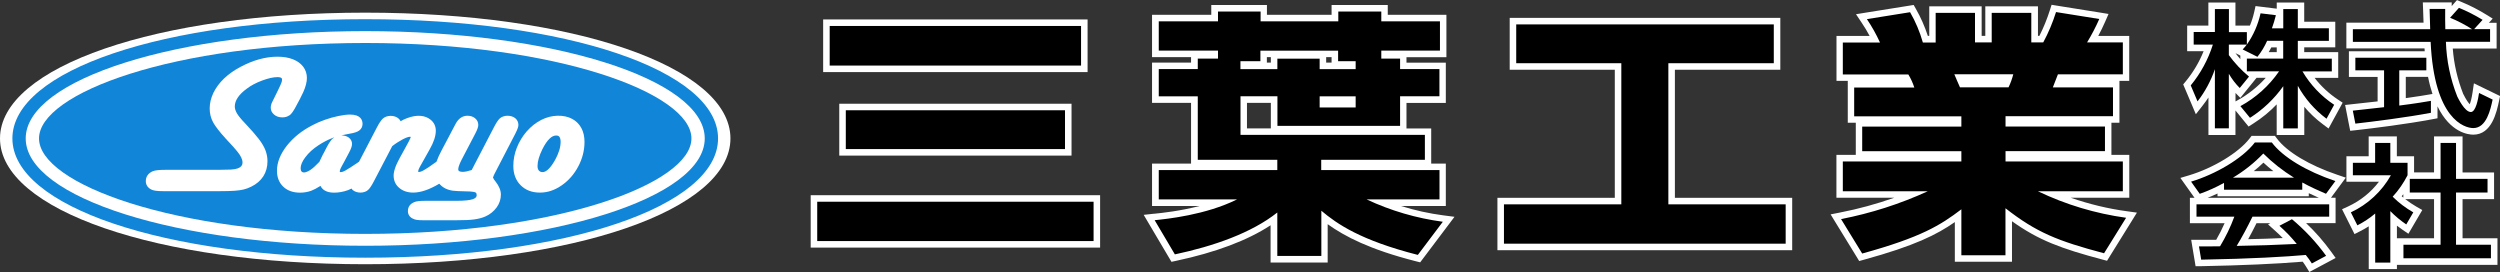
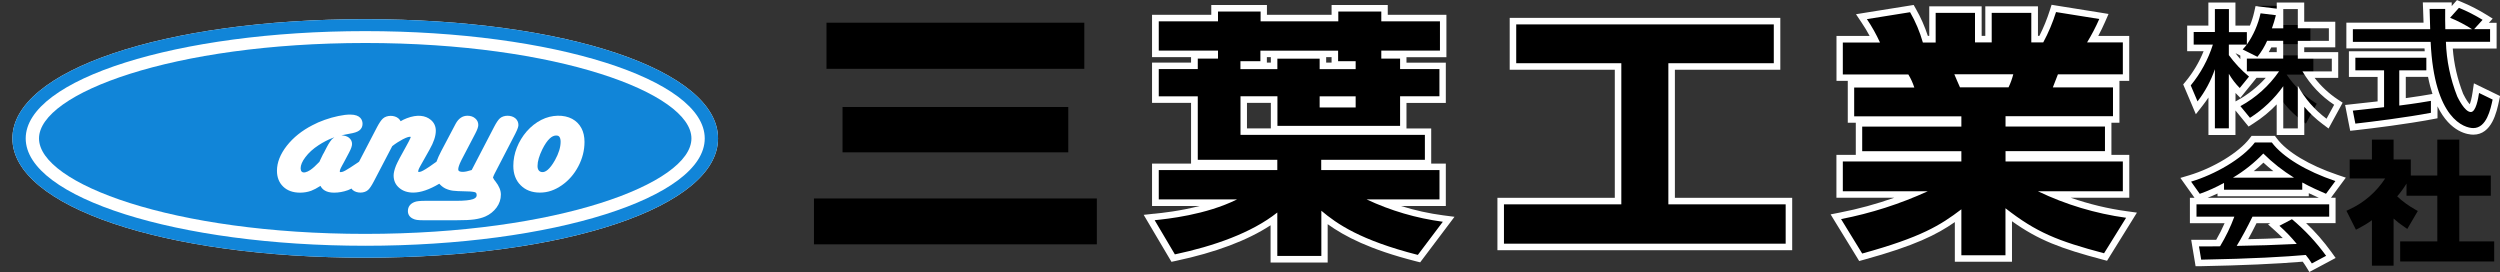
<svg xmlns="http://www.w3.org/2000/svg" id="_レイヤー_2" viewBox="0 0 383.19 41.7">
  <rect x="0" y="0" width="383.19" height="41.7" fill="#333333" stroke="none" />
  <defs>
    <style>.cls-1{fill:#fff;}.cls-2{fill:#1185d8;}</style>
  </defs>
  <g id="_レイヤー_1-2">
    <path class="cls-1" d="M55.98,2.94C25.15,2.94,1.9,10.8,1.9,21.22s23.25,18.28,54.08,18.28,54.08-7.86,54.08-18.28S86.81,2.94,55.98,2.94Z" />
-     <path class="cls-1" d="M55.98,1.94C24.07,1.94,0,10.23,0,21.22s24.07,19.28,55.98,19.28,55.98-8.29,55.98-19.28S87.89,1.94,55.98,1.94Z" />
    <path class="cls-2" d="M55.98,6.59C26.52,6.59,5.98,14.3,5.98,21.22s20.53,14.63,50,14.63,50-7.71,50-14.63-20.53-14.63-50-14.63Z" />
    <path class="cls-2" d="M55.98,2.94C25.15,2.94,1.9,10.8,1.9,21.22s23.25,18.28,54.08,18.28,54.08-7.86,54.08-18.28S86.81,2.94,55.98,2.94ZM55.98,37.67c-28.74,0-52.04-7.37-52.04-16.45S27.24,4.77,55.98,4.77s52.04,7.37,52.04,16.45-23.3,16.45-52.04,16.45Z" />
-     <path class="cls-1" d="M44.38,17.68c.25-.19.5-.52.8-1.04l.24-.44c.35-.62.71-1.32,1.07-2.09.37-.83.55-1.56.55-2.16,0-.65-.19-1.23-.57-1.73-.38-.49-.91-.88-1.59-1.14-.66-.26-1.45-.39-2.35-.39-1.81,0-3.71.52-5.65,1.55-.99.52-1.84,1.13-2.54,1.79-.7.67-1.24,1.41-1.62,2.18-.38.78-.58,1.6-.58,2.42,0,.77.18,1.49.53,2.13.35.63.99,1.46,1.97,2.53.95,1.01,1.53,1.66,1.74,1.94.53.65.79,1.21.79,1.65,0,.28,0,1.02-1.79,1.11-.75.03-1.39.04-1.92.04h-8.15c-.92,0-1.52.07-1.89.21-.7.31-1.07.83-1.07,1.52,0,.55.28.99.8,1.27.35.19.92.27,1.82.27h8.81c.89,0,1.61-.02,2.16-.06.55-.04,1.01-.1,1.37-.19.37-.08.77-.23,1.18-.43.83-.4,1.46-.95,1.88-1.61.42-.66.63-1.44.63-2.31,0-.58-.11-1.14-.32-1.69-.21-.53-.55-1.11-1.02-1.72-.45-.59-1.16-1.4-2.11-2.41-.61-.63-1.03-1.15-1.25-1.54-.2-.36-.31-.7-.31-1.02,0-.92.62-1.84,1.84-2.73.64-.49,1.44-.91,2.36-1.25.91-.34,1.7-.52,2.33-.52.71,0,.71.24.71.4s-.04.34-.13.55c-.1.24-.3.69-.63,1.35l-.75,1.52c-.14.29-.22.58-.22.87,0,.41.17.76.51,1.05.33.29.76.43,1.26.43.44,0,.8-.11,1.07-.31Z" />
    <path class="cls-1" d="M75.56,27.28s.01-.18.24-.64l3.18-6.14c.43-.84.48-1.17.48-1.34,0-.42-.16-.76-.47-1.03-.62-.52-1.76-.52-2.36,0-.26.23-.55.66-.89,1.31l-3.44,6.62c-.57.18-1.02.28-1.34.28-.72,0-.72-.25-.72-.41,0-.2.09-.61.5-1.42l2.09-4c.33-.63.48-1.06.48-1.35,0-.41-.16-.75-.48-1.02-.31-.27-.71-.4-1.18-.4-.76,0-1.37.42-1.81,1.23l-2.22,4.21c-.31.6-.55,1.12-.72,1.61-.12.08-.21.14-.35.24-.56.41-.99.7-1.29.88-.29.18-.52.3-.69.37-.14.06-.27.08-.45.08,0,0-.02-.03-.02-.13,0-.05.02-.25.33-.79l1.41-2.51c.65-1.14.96-2.09.96-2.89,0-.68-.26-1.24-.76-1.66-.83-.7-2.08-.87-3.68-.26-.36.14-.68.29-.95.46-.08-.16-.2-.31-.35-.44-.61-.51-1.76-.52-2.37.03-.26.24-.55.66-.89,1.3l-2.77,5.32c-.08.05-.13.09-.22.15-.88.59-1.5,1-1.86,1.19-.39.22-.61.25-.7.25-.14,0-.17,0-.17-.16,0-.05.03-.26.37-.87l.26-.47c.08-.15.16-.31.24-.45l.54-1.02c.32-.6.47-1.03.47-1.35,0-.38-.17-.71-.48-.96-.31-.24-.7-.33-1.15-.36.38-.09.79-.17,1.22-.24.7-.11,1.18-.26,1.49-.48.34-.24.53-.6.53-1.03,0-.53-.25-1.43-1.9-1.43-.5,0-1.1.07-1.8.22-.69.14-1.39.34-2.1.59-.71.25-1.34.53-1.88.82-1.62.83-2.94,1.89-3.93,3.15-1,1.28-1.51,2.57-1.51,3.83,0,1,.32,1.82.95,2.43.64.62,1.51.93,2.59.93.61,0,1.18-.1,1.71-.29.4-.15.87-.4,1.42-.75.27.55.86,1.04,2.08,1.04.72,0,1.44-.13,2.15-.39.15-.06.35-.16.53-.24.06.07.1.16.17.22.65.55,1.79.52,2.36,0,.25-.22.54-.65.89-1.32l2.82-5.4c.52-.41,1.07-.76,1.62-1.05.7-.36,1.02-.42,1.22-.37,0,.04-.06.29-.7,1.43-.83,1.47-1.34,2.44-1.56,2.96-.25.63-.37,1.14-.37,1.53,0,.78.29,1.42.86,1.9.56.48,1.28.72,2.14.72,1.16,0,2.48-.46,4-1.36.25.28.54.53.91.72.4.19.79.3,1.18.35.36.05,1.01.08,1.99.1,1.06.01,1.35.12,1.43.15.11.05.22.14.22.43,0,.19-.06.43-.55.61-.49.17-1.35.26-2.55.26h-4.77c-.83,0-1.37.06-1.67.19-.65.26-1,.73-1,1.38,0,.52.26.92.75,1.16.19.1.41.17.65.2.21.03.53.05.98.05h5c1.24,0,2.18-.04,2.8-.13.64-.09,1.21-.24,1.69-.45.71-.31,1.28-.78,1.72-1.37.44-.6.66-1.27.66-1.99,0-.64-.28-1.31-.82-2-.33-.39-.34-.53-.34-.53ZM51.05,21.18c-.31.27-.62.72-.96,1.37l-.47.91c-.04.05-.08.09-.54,1.07l-.12.27c-.56.59-1.04,1.02-1.42,1.27-.52.34-1.06.5-1.31.22-.1-.11-.15-.28-.15-.5,0-.48.24-1.06.73-1.7.5-.67,1.18-1.29,2.03-1.84.69-.45,1.4-.82,2.12-1.1.09-.04.19-.07.29-.1-.06.04-.13.09-.19.15Z" />
    <path class="cls-1" d="M89.11,19.63c-.33-.61-.8-1.08-1.41-1.41-1.25-.67-3.12-.67-4.74.16-.82.42-1.57,1.01-2.23,1.76-.64.74-1.15,1.58-1.51,2.49-.36.91-.54,1.85-.54,2.8,0,1.21.37,2.21,1.11,2.95.75.76,1.74,1.14,2.96,1.14s2.29-.38,3.36-1.12c1.05-.73,1.9-1.7,2.53-2.9.63-1.19.95-2.45.95-3.75,0-.81-.16-1.53-.48-2.12ZM85.93,21.73c0,.84-.29,1.78-.86,2.81-.85,1.52-1.51,1.84-1.9,1.84-.24,0-.41-.07-.55-.21-.15-.16-.23-.4-.23-.72,0-.71.25-1.57.74-2.57.37-.74.75-1.3,1.13-1.65.33-.31.66-.46.98-.46.3,0,.42.1.49.19.13.16.2.42.2.77Z" />
    <g id="_グループ_2004">
      <g id="_パス_13">
        <path d="M124.76,37.45v-7.03h43.36v7.03h-43.36ZM129.14,23.35v-6.95h34.6v6.95h-34.6ZM126.68,10.54V3.48h39.52v7.07h-39.52Z" />
-         <path class="cls-1" d="M165.7,3.98v6.07h-38.53V3.98h38.53M163.24,16.9v5.95h-33.6v-5.95h33.6M167.62,30.92v6.03h-42.36v-6.03h42.36M166.7,2.98h-40.53v8.07h40.53V2.98h0ZM164.24,15.9h-35.6v7.95h35.6v-7.95h0ZM168.62,29.92h-44.36v8.03h44.36v-8.03h0Z" />
      </g>
      <g id="_パス_14">
        <path d="M195.24,39.74v-6.15c-3.56,2.55-8.63,4.54-15.1,5.91l-.35.07-3.68-6.22.78-.08c1.68-.18,6.1-.64,10.27-2.2h-10.09v-5.49h18.17v-.58h-12.19v-9.73h-5.98v-5.17h5.98v-1.62h3.1v-.22h-9.08V2.77h9.08v-1.5h7.53v1.5h10.92v-1.5h7.62v1.5h8.99v5.49h-8.99v.22h2.88v1.62h6.03v5.17h-6.03v4.53h-19.8v-4.53h-4.67v4.91h28.25v4.82h-15.89v.58h18.13v5.49h-9.28c3,1.19,6.13,2.01,9.34,2.43l.85.11-4.55,6.03-.32-.08c-7.77-1.98-11.61-4.21-14.17-6.21v6.38h-7.75ZM207.29,15.97v-.7h-4.52v.7h4.52ZM207.29,10.1v-.22h-2.69v-1.62h-10.91v1.62h-3.06v.22h4.67v-1.62h7.48v1.62h4.52Z" />
        <path class="cls-1" d="M211.72,1.77v1.5h8.99v4.49h-8.99v1.22h2.88v1.61h6.03v4.17h-6.03v4.53h-18.8v-4.53h-5.66v5.91h28.26v3.82h-15.89v1.58h18.13v4.49h-11.18c3.7,1.74,7.64,2.89,11.69,3.43l-3.83,5.08c-8.81-2.24-12.42-4.77-14.79-6.77v6.93h-6.75v-6.66c-3.97,3.15-9.77,5.16-15.7,6.42l-3.1-5.24c1.92-.2,7.8-.79,12.64-3.19h-12.01v-4.49h18.17v-1.58h-12.19v-9.73h-5.98v-4.17h5.98v-1.61h3.1v-1.22h-9.08V3.27h9.08v-1.5h6.53v1.5h11.91v-1.5h6.62M190.13,10.6h5.66v-1.61h6.48v1.61h5.52v-1.22h-2.69v-1.61h-11.91v1.61h-3.06v1.22M202.27,16.47h5.52v-1.7h-5.52v1.7M212.72.77h-8.62v1.5h-9.91V.77h-8.53v1.5h-9.08v6.49h5.98v.84h-5.98v6.17h5.98v9.31h-5.98v6.49h7.31c-3.03.78-5.77,1.07-6.97,1.19h-.07s-1.55.17-1.55.17l.79,1.34,3.1,5.24.37.62.7-.15c6.07-1.29,10.93-3.12,14.49-5.45v5.71h8.75v-5.88c2.6,1.87,6.46,3.89,13.54,5.69l.64.16.4-.53,3.83-5.08,1.03-1.37-1.7-.22c-2.21-.29-4.39-.77-6.51-1.44h6.88v-6.49h-2.24v-5.39h-3.79v-3.91h6.03v-6.17h-6.03v-.84h6.12V2.27h-8.99V.77h0ZM203.27,8.76h.83v.84h-.83v-.84h0ZM194.18,8.76h.61v.84h-.61v-.84h0ZM191.13,15.77h3.66v3.91h-3.66v-3.91h0Z" />
      </g>
      <g id="_パス_15">
        <polygon points="230.02 37.85 230.02 30.82 248.01 30.82 248.01 10.19 231.9 10.19 231.9 3.24 272.38 3.24 272.38 10.19 256.22 10.19 256.22 30.82 274.21 30.82 274.21 37.85 230.02 37.85" />
        <path class="cls-1" d="M271.88,3.74v5.95h-16.16v21.63h17.98v6.03h-43.18v-6.03h17.99V9.69h-16.11V3.74h39.48M272.88,2.74h-41.48v7.95h16.11v19.63h-17.99v8.03h45.18v-8.03h-17.98V10.69h16.16V2.74h0Z" />
      </g>
      <g id="_パス_16">
        <path d="M300.14,39.62v-6.55c-2.9,2.14-6.09,3.93-14.57,6.26l-.36.1-3.82-6.21.71-.14c3.75-.73,7.42-1.83,10.96-3.26h-11.08v-5.57h18.17v-.57h-15.2v-4.78h15.2v-.57h-16.43v-5.42h9.01c-.14-.34-.3-.68-.49-1.01h-10.25v-5.89h5.41c-.48-.97-1.03-1.91-1.63-2.81l-.43-.65,7.73-1.24.17.3c.8,1.39,1.43,2.87,1.9,4.4h1.09V1.47h7.03v4.53h1.56V1.47h7.07v4.53h1.03c.72-1.38,1.32-2.82,1.78-4.3l.13-.41,7.68,1.23-.26.59c-.43.99-.92,1.95-1.45,2.88h5.1v5.89h-10.11l-.39,1.01h8.99v5.42h-16.47v.58h15.24v4.78h-15.24v.58h17.98v5.57h-11.17c3.6,1.5,7.37,2.53,11.24,3.06l.76.1-3.98,6.41-.36-.09c-6.69-1.78-10.07-3.07-14.48-6.37v6.7h-7.76ZM307.53,12.89c.15-.33.27-.67.38-1.01h-7.62c.15.35.31.74.43,1.01h6.8Z" />
        <path class="cls-1" d="M315.15,1.85l6.62,1.06c-.54,1.23-1.17,2.43-1.87,3.59h5.48v4.89h-9.95l-.78,2.01h9.22v4.41h-16.47v1.58h15.24v3.78h-15.24v1.58h17.98v4.57h-13.01c4.27,2.05,8.82,3.41,13.51,4.06l-3.38,5.44c-7.12-1.89-10.36-3.19-15.11-6.9v7.21h-6.76v-7.05c-3.2,2.44-6.16,4.29-15.2,6.78l-3.24-5.28c4.58-.89,9.04-2.32,13.28-4.26h-13.01v-4.57h18.17v-1.57h-15.2v-3.78h15.2v-1.57h-16.43v-4.41h9.22c-.23-.7-.53-1.38-.92-2.01h-10.04v-4.89h5.7c-.57-1.25-1.24-2.45-2.01-3.59l6.62-1.06c.84,1.46,1.5,3.02,1.96,4.65h1.96V1.97h6.03v4.53h2.56V1.97h6.07v4.53h1.83c.8-1.48,1.45-3.04,1.96-4.65M308.59,11.38h-9.04c.14.32.73,1.73.87,2.01h7.44c.31-.64.55-1.32.73-2.01M314.46.73l-.26.82c-.43,1.35-.97,2.68-1.61,3.95h-.22V.97h-8.07v4.53h-.56V.97h-8.03v4.53h-.22c-.47-1.44-1.08-2.83-1.83-4.14l-.34-.6-.68.11-6.62,1.06-1.54.25.87,1.3c.44.65.85,1.33,1.22,2.03h-5.08v6.89h10.45s0,0,0,0h-8.72v6.41h1.23v4.93h-2.97v6.57h8.86c-2.72.96-5.5,1.72-8.33,2.27l-1.42.28.75,1.23,3.24,5.28.39.64.72-.2c7.8-2.14,11.17-3.84,13.94-5.77v6.08h8.76v-6.21c4.09,2.92,7.5,4.18,13.85,5.87l.72.19.39-.63,3.38-5.44.81-1.31-1.53-.21c-2.94-.4-5.82-1.1-8.61-2.07h8.97v-6.57h-2.74v-4.93h1.23v-6.41h-8.76,0s9.26,0,9.26,0h1v-6.89h-4.75c.38-.71.74-1.44,1.06-2.18l.52-1.19-1.28-.21-6.62-1.06-.85-.14h0ZM301.06,12.38h6.15s0,0,0,0h-6.14s0,0,0,0h0Z" />
      </g>
      <g id="_グループ_2003">
        <g id="_パス_17">
-           <path d="M349.47,20.18v-5.5c-1.24,1.48-2.69,2.76-4.33,3.8l-.37.24-2.13-2.6.53-.29c2-1.09,3.78-2.6,5.18-4.4h-3.21l.3.25-2.09,2.57-.39-.4c-.29-.29-.56-.6-.82-.92v7.24h-3.15v-7.09c-.5.98-1.09,1.9-1.77,2.77l-.52.67-1.49-3.51.19-.23c1.34-1.63,2.38-3.45,3.08-5.43h-2.74v-2.93h3.25V.89h3.14v3.53h2.75v.61c.5-.98.87-2.01,1.11-3.1l.1-.44,3.36.42-.13.55c-.11.46-.25.92-.4,1.39h.54V.89h3.24v2.94h4.76v2.93h-4.76v1.73h5.21v2.95h-4.09c1.12,1.66,2.56,3.1,4.23,4.21l.38.25-1.67,3.05-.46-.35c-1.4-1.05-2.61-2.29-3.6-3.71v5.29h-3.23ZM342.14,8.3c.53.72,1.12,1.4,1.76,2.03v-1.84h.55l-1.51-.75.37-.38h-1.16v.95ZM349.47,8.49v-1.73h-1.64c-.29.6-.62,1.18-1.01,1.73h2.65Z" />
+           <path d="M349.47,20.18v-5.5c-1.24,1.48-2.69,2.76-4.33,3.8l-.37.24-2.13-2.6.53-.29c2-1.09,3.78-2.6,5.18-4.4h-3.21l.3.25-2.09,2.57-.39-.4c-.29-.29-.56-.6-.82-.92v7.24h-3.15v-7.09c-.5.98-1.09,1.9-1.77,2.77l-.52.67-1.49-3.51.19-.23c1.34-1.63,2.38-3.45,3.08-5.43h-2.74v-2.93h3.25V.89h3.14v3.53h2.75v.61c.5-.98.87-2.01,1.11-3.1c-.11.46-.25.92-.4,1.39h.54V.89h3.24v2.94h4.76v2.93h-4.76v1.73h5.21v2.95h-4.09c1.12,1.66,2.56,3.1,4.23,4.21l.38.25-1.67,3.05-.46-.35c-1.4-1.05-2.61-2.29-3.6-3.71v5.29h-3.23ZM342.14,8.3c.53.72,1.12,1.4,1.76,2.03v-1.84h.55l-1.51-.75.37-.38h-1.16v.95ZM349.47,8.49v-1.73h-1.64c-.29.6-.62,1.18-1.01,1.73h2.65Z" />
          <path class="cls-1" d="M352.2,1.39v2.94h4.76v1.93h-4.76v2.73h5.21v1.95h-4.5c1.21,2.05,2.87,3.81,4.86,5.12l-1.17,2.14c-1.81-1.35-3.31-3.07-4.4-5.05v6.53h-2.23v-6.47c-1.37,1.93-3.1,3.58-5.1,4.85l-1.47-1.79c2.37-1.29,4.4-3.12,5.93-5.34h-4.94v-1.95h5.57v-2.73h-2.46c-.39.88-.89,1.71-1.49,2.46l-2.26-1.13c.22-.24.43-.48.63-.74h-2.75v1.61c.89,1.22,1.93,2.33,3.09,3.29l-1.42,1.75c-.65-.65-1.21-1.39-1.67-2.18v8.36h-2.14v-9.06c-.61,1.78-1.51,3.45-2.66,4.93l-1.04-2.45c1.52-1.85,2.67-3.97,3.39-6.25h-2.94v-1.93h3.25V1.39h2.15v3.53h2.75v1.91c1.01-1.44,1.72-3.07,2.1-4.79l2.35.29c-.17.68-.37,1.35-.61,2.01h1.74V1.39h2.23M353.2.39h-4.23v.94h0s-2.35-.29-2.35-.29l-.9-.11-.2.89c-.16.72-.38,1.42-.66,2.1h-2.22V.39h-4.15v3.53h-3.25v3.93h2.52c-.67,1.67-1.59,3.22-2.74,4.62l-.39.47.24.56,1.04,2.45.66,1.56,1.05-1.34c.31-.4.6-.8.88-1.22v5.74h4.14v-3.76l1.45,1.78.56.69.75-.48c1.31-.83,2.5-1.81,3.56-2.92v4.69h4.23v-4.32c.83.98,1.76,1.86,2.8,2.64l.92.69.55-1.01,1.17-2.14.44-.81-.77-.51c-1.34-.89-2.54-2.01-3.53-3.29h3.62v-3.95h-5.21v-.73h4.76v-3.93h-4.76V.39h0ZM348.14,7.26h.83v.73h-1.23c.14-.24.28-.48.4-.73h0ZM343.39,9.06c-.26-.29-.5-.6-.74-.91l.66.33.08.04v.54h0ZM345.87,11.93h1.41c-1.24,1.39-2.72,2.57-4.35,3.46l-.28.16v-1.3l.74.75.7-.87,1.42-1.75.36-.45h0Z" />
        </g>
        <g id="_パス_18">
          <path d="M379.09,20.12c-.59,0-5.28-.31-6.69-9.92v1.07h-4.15v4.33c2.31-.3,3.57-.52,4.27-.65l.59-.1v2.84l-.41.08c-3.78.72-9.08,1.38-11.62,1.66l-.46.05-.58-2.97s3.85-.43,4.88-.54v-4.7h-4.4v-2.93h11.66c-.04-.46-.08-.94-.11-1.44h-11.95v-2.95h11.84c-.02-.8-.06-2.19-.08-2.58l-.02-.52h3.41v1.37s1.46-1.64,1.46-1.64l.33.13c1.28.53,2.53,1.16,3.71,1.89l.51.32-.93,1.03h1.81v2.95h-6.75c.14,2.64.7,5.23,1.68,7.69,1.02,2.03,1.58,2.06,1.61,2.06,0,0,.43-.24.77-2.5l.1-.67,3.04,1.48-.08.38c-.33,1.55-1.01,4.76-3.45,4.76ZM377.04,3.97c-.55-.29-1.12-.55-1.7-.79l-.06-.03c0,.29,0,.56,0,.82h1.75Z" />
          <path class="cls-1" d="M376.88,1.19c1.26.52,2.48,1.14,3.64,1.85l-1.29,1.42h2.44v1.95h-6.77c.09,2.87.68,5.71,1.74,8.38.11.21,1.13,2.38,2.08,2.38.77,0,1.13-2.03,1.26-2.92l2.08,1.01c-.32,1.5-.93,4.37-2.96,4.37-1.35,0-6-1.34-6.54-13.21h-11.92v-1.95h11.85c0-.43-.07-2.59-.09-3.1h2.39c0,1.21-.02,2.32.02,3.1h4.09c-1.07-.69-2.19-1.27-3.36-1.75l1.36-1.52M374.78,1.37h0M371.9,8.85v1.93h-4.15v5.4c2.6-.33,3.97-.57,4.85-.72v1.83c-3.68.7-8.92,1.36-11.58,1.66l-.39-1.99c1.22-.14,4.27-.47,4.79-.53v-5.65h-4.4v-1.93h10.88M376.61,0l-.47.53-.35.4V.37h-4.43l.04,1.04c.01.34.04,1.3.07,2.06h-11.83v3.95h11.98c0,.15.02.29.03.44h-11.62v3.93h4.4v3.75c-1.14.13-3.01.33-3.9.43l-1.08.12.21,1.07.39,1.99.18.9.91-.1c2.55-.28,7.87-.95,11.66-1.67l.81-.15v-1.83c1.97,4.05,4.74,4.34,5.49,4.34,2.84,0,3.58-3.48,3.94-5.16l.16-.76-.7-.34-2.08-1.01-1.23-.6-.2,1.35c-.15,1.01-.32,1.56-.44,1.86-.21-.23-.55-.68-.98-1.55l-.02-.03c-.88-2.24-1.42-4.57-1.6-6.96h6.72v-3.95h-1.18l.58-.64-1.02-.63c-1.2-.74-2.47-1.39-3.78-1.93l-.65-.27h0ZM368.75,11.78h3.41c.19.98.43,1.85.68,2.62l-.41.07c-.63.11-1.72.3-3.68.57v-3.26h0Z" />
        </g>
        <g id="_パス_19">
          <path d="M353.92,40.64c-.22-.36-.47-.71-.73-1.04-4.13.35-9.44.59-15.8.7h-.43s-.5-3.03-.5-3.03h.61c.45,0,2.08,0,2.92-.01.67-1.13,1.26-2.32,1.75-3.54h-5.57v-2.89h21.33v2.89h-5.31c1.77,1.55,3.36,3.3,4.74,5.21l.33.46-3.11,1.66-.25-.4ZM345.56,33.71c-.62,1.25-1.26,2.46-1.84,3.46,3.11-.06,3.95-.09,7.28-.23-.61-.69-1.27-1.34-1.95-1.96l-.54-.48,1.5-.79h-4.45ZM356.32,30.16c-.8-.35-1.83-.79-2.94-1.36v.78h-12.99v-.72c-.99.51-2.01.95-3.06,1.31l-.36.12-1.95-2.75.67-.2c3.81-1.14,7.82-3.59,9.52-5.83l.15-.2h3.1l.15.2c1.58,2.13,5.13,4.28,9.51,5.75l.65.22-2.09,2.82-.36-.16ZM349.95,26.73c-1.07-.76-2.08-1.59-3.03-2.49-.92.92-1.91,1.75-2.97,2.49h6Z" />
          <path class="cls-1" d="M348.21,21.83c1.65,2.22,5.28,4.42,9.75,5.92l-1.44,1.95c-.95-.41-2.26-.97-3.64-1.73v1.11h-11.99v-1.05c-1.19.66-2.44,1.23-3.72,1.68l-1.33-1.87c3.63-1.09,7.85-3.48,9.77-6h2.6M342.26,27.23h9.35c-1.7-1.05-3.28-2.29-4.7-3.7-1.38,1.44-2.94,2.68-4.65,3.7M357.01,31.32v1.89h-11.76c-.77,1.58-1.65,3.23-2.42,4.48,4.22-.08,4.69-.1,9.21-.3-.81-1-1.71-1.93-2.66-2.78l1.92-1.01c1.97,1.64,3.73,3.53,5.24,5.61l-2.19,1.17c-.28-.45-.59-.89-.93-1.3-3.09.27-8.15.58-16.03.72l-.34-2.03c.47,0,2.53,0,3.23-.02.87-1.44,1.61-2.96,2.19-4.54h-5.8v-1.89h20.34M348.71,20.83h-3.6l-.3.39c-1.65,2.16-5.54,4.53-9.27,5.65l-1.34.4.81,1.14,1.33,1.87.03.04h-.71v3.89h5.32c-.38.87-.81,1.72-1.29,2.55-.48,0-1.28,0-2.65,0h-1.18l.19,1.16.34,2.03.14.85h.86c6.24-.12,11.47-.35,15.56-.69.19.25.37.52.53.78l.49.8.83-.44,2.19-1.17,1.01-.54-.67-.93c-1.15-1.59-2.44-3.07-3.86-4.41h4.52v-3.89h-.71l.02-.02,1.44-1.95.82-1.11-1.3-.44c-4.28-1.44-7.75-3.52-9.27-5.57l-.3-.4h0ZM345.45,26.23c.51-.41,1.01-.85,1.48-1.3.49.45,1,.89,1.52,1.3h-3ZM339.89,30.08h13.99v-.47c.56.27,1.08.51,1.55.71h-17.06c.51-.2,1.02-.42,1.52-.66v.41h0ZM345.87,34.21h2.12l-.35.19,1.07.96c.41.36.8.74,1.18,1.13-2.15.09-3.19.13-5.3.17.42-.75.85-1.59,1.28-2.45h0Z" />
        </g>
        <g id="_パス_20">
          <path d="M363.56,40.74v-6.99c-.63.46-1.3.87-2,1.23l-.45.23-1.46-2.9.47-.22c2.25-1.04,4.12-2.67,5.47-4.74h-5.44v-2.91h3.41v-3.04h3.32v3.04h2.64v2.47h4.06v-5.51h3.37v5.51h4.83v3.09h-4.83v7h5.35v3.08h-14.41v-3.08h5.69v-7h-4.72v-1.86c-.42.69-.9,1.35-1.43,1.96.82.77,1.74,1.44,2.72,1.99l.44.25-1.61,2.75-.44-.3c-.58-.39-1.13-.82-1.66-1.29v7.22s-3.32,0-3.32,0Z" />
-           <path class="cls-1" d="M376.45,21.91v5.51h4.83v2.09h-4.83v8h5.35v2.08h-13.41v-2.08h5.69v-8h-4.72v-2.09h4.72v-5.51h2.37M366.38,21.91v3.04h2.64v1.91c-.61,1.19-1.37,2.3-2.28,3.29.94.94,2.01,1.74,3.16,2.4l-1.08,1.85c-.88-.6-1.7-1.28-2.44-2.04v7.89s-2.32,0-2.32,0v-7.52c-.84.71-1.75,1.31-2.73,1.81l-1-1.99c2.59-1.21,4.74-3.2,6.14-5.69h-5.83v-1.91h3.41v-3.04h2.32M377.45,20.91h-4.37v5.51h-3.06v-2.47h-2.64v-3.04h-4.32v3.04h-3.41v3.91h4.98c-1.23,1.62-2.84,2.91-4.71,3.78l-.94.43.46.92,1,1.99.45.9.9-.46c.44-.22.86-.47,1.28-.73v6.55h4.32v-1s0-5.65,0-5.65c.29.22.58.43.88.64l.88.6.54-.92,1.08-1.85.51-.87-.88-.5c-.61-.35-1.19-.74-1.74-1.17h4.42v6h-5.69v4.08h15.41v-4.08h-5.35v-6h4.83v-4.09h-4.83v-5.51h0ZM368.13,30.07c.08-.1.16-.2.24-.3v.51c-.08-.07-.16-.13-.24-.2h0Z" />
        </g>
      </g>
    </g>
  </g>
</svg>